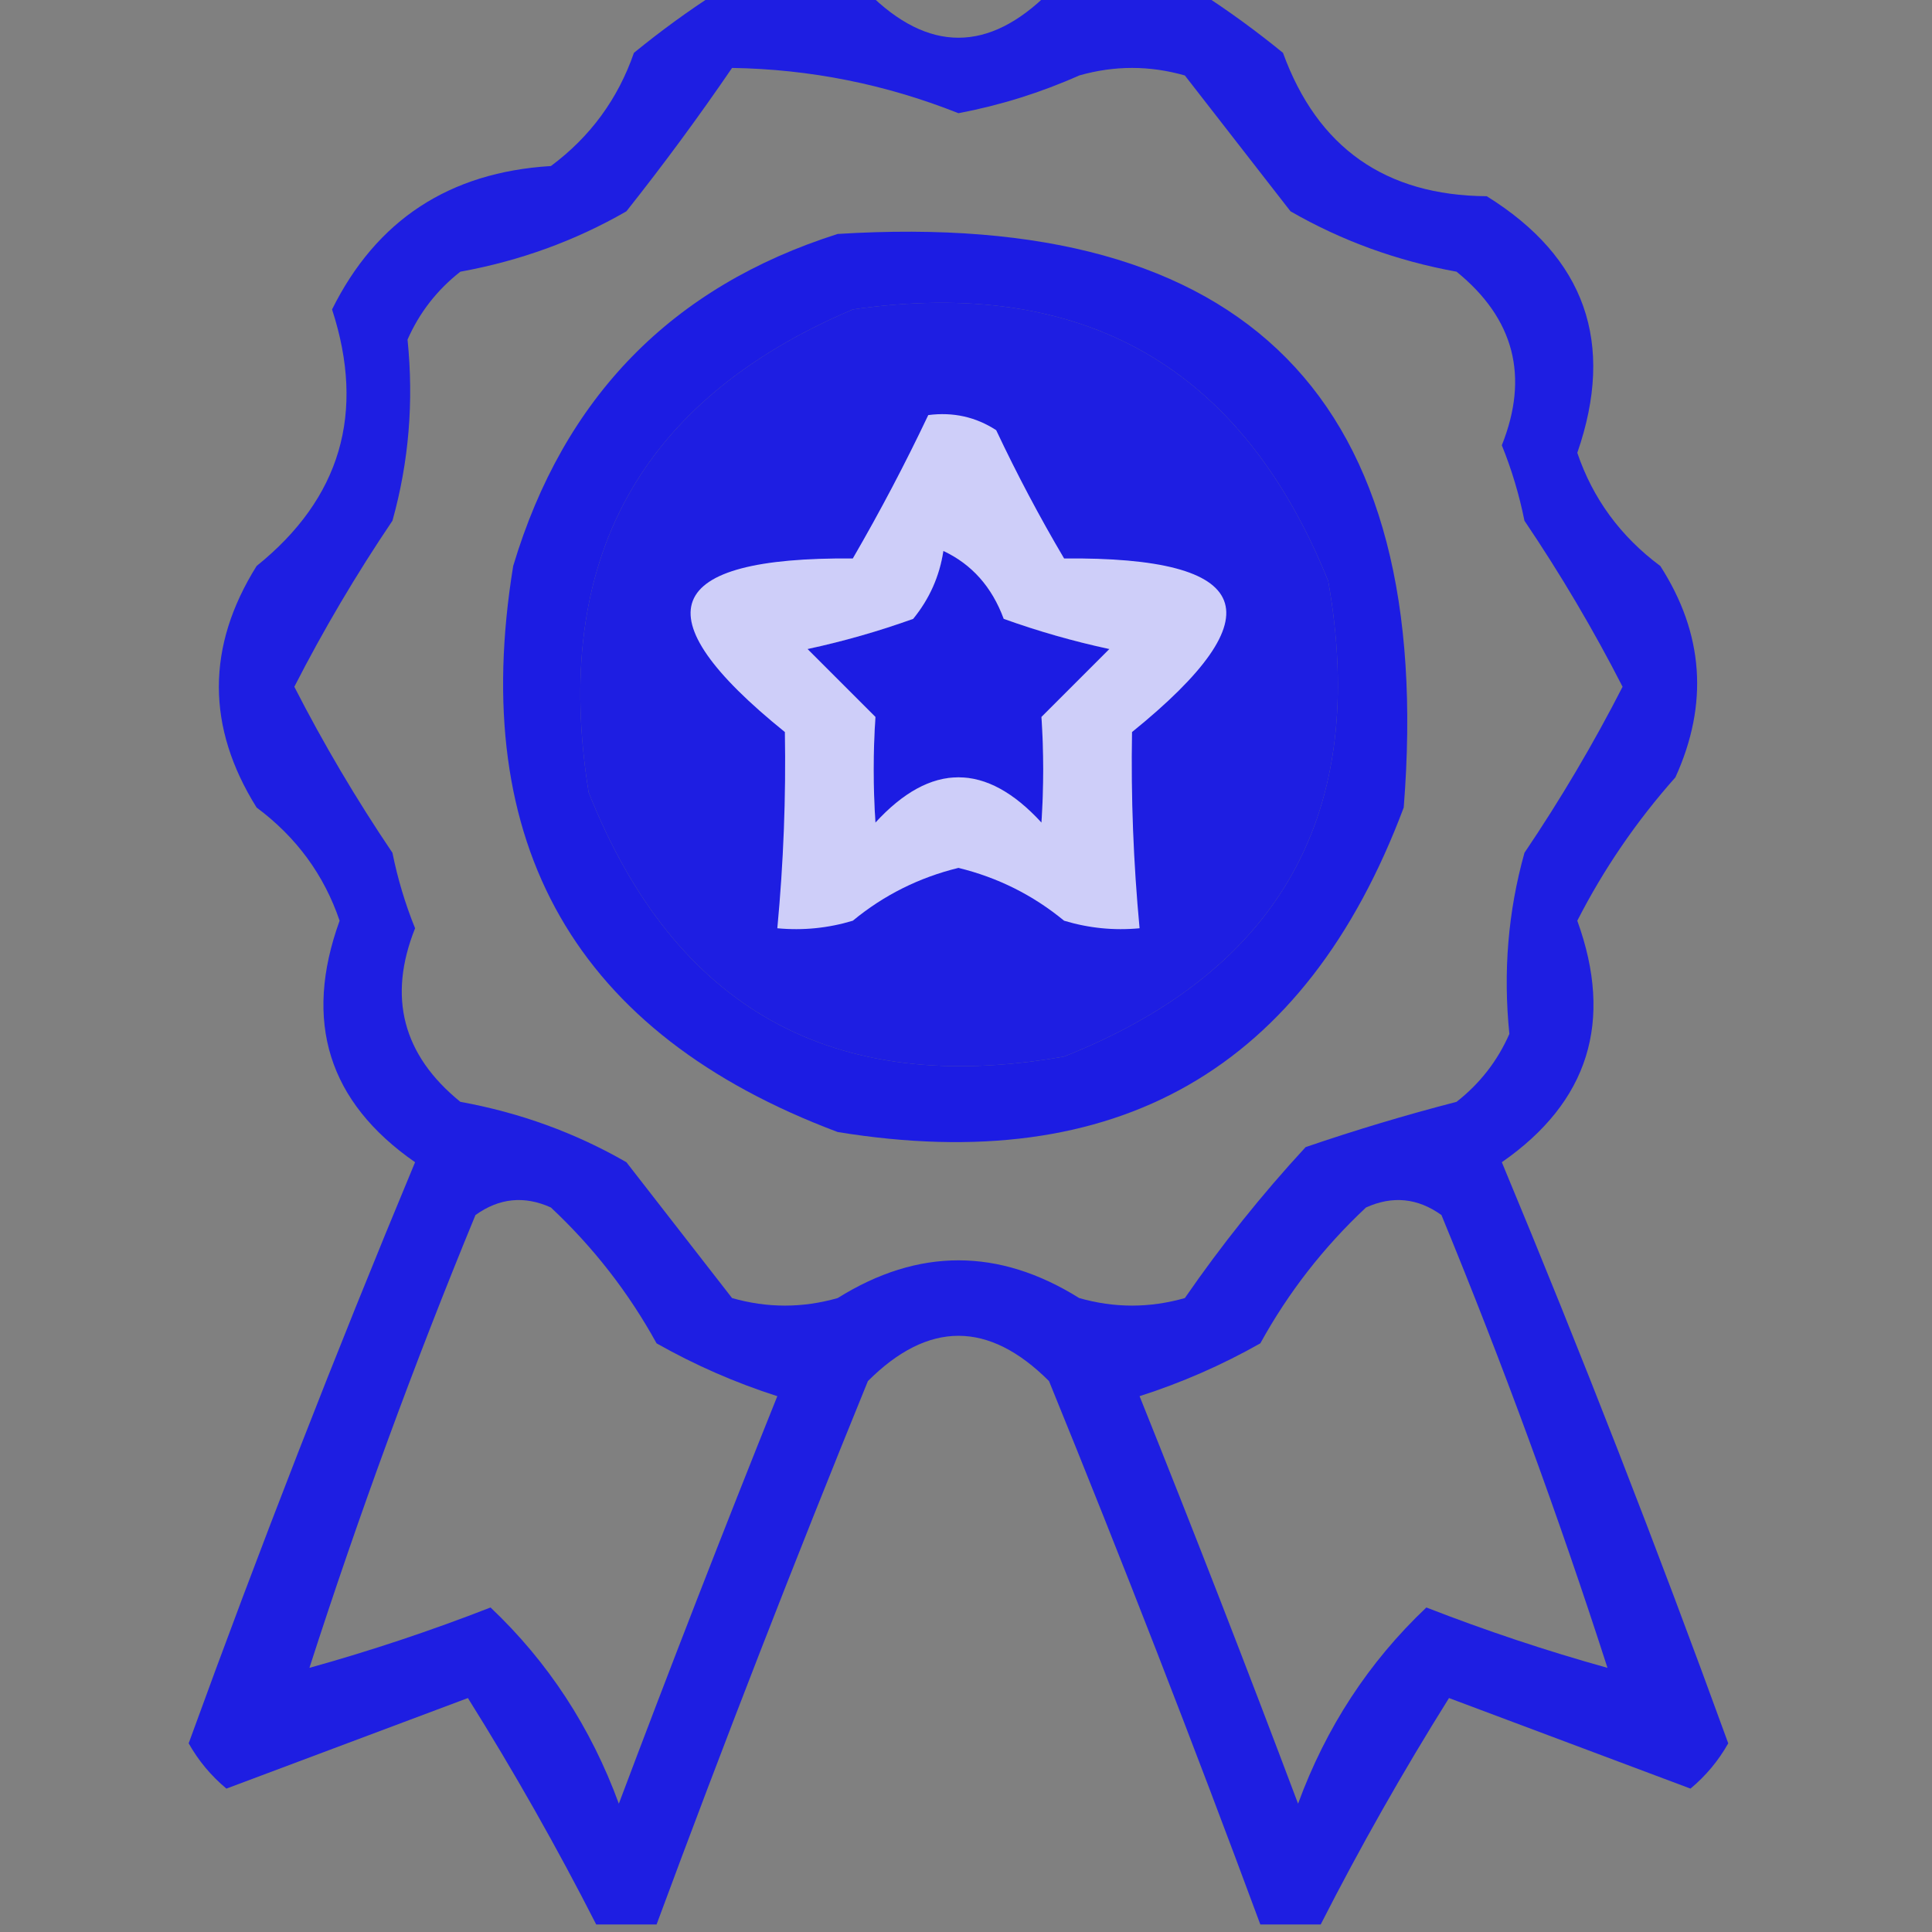
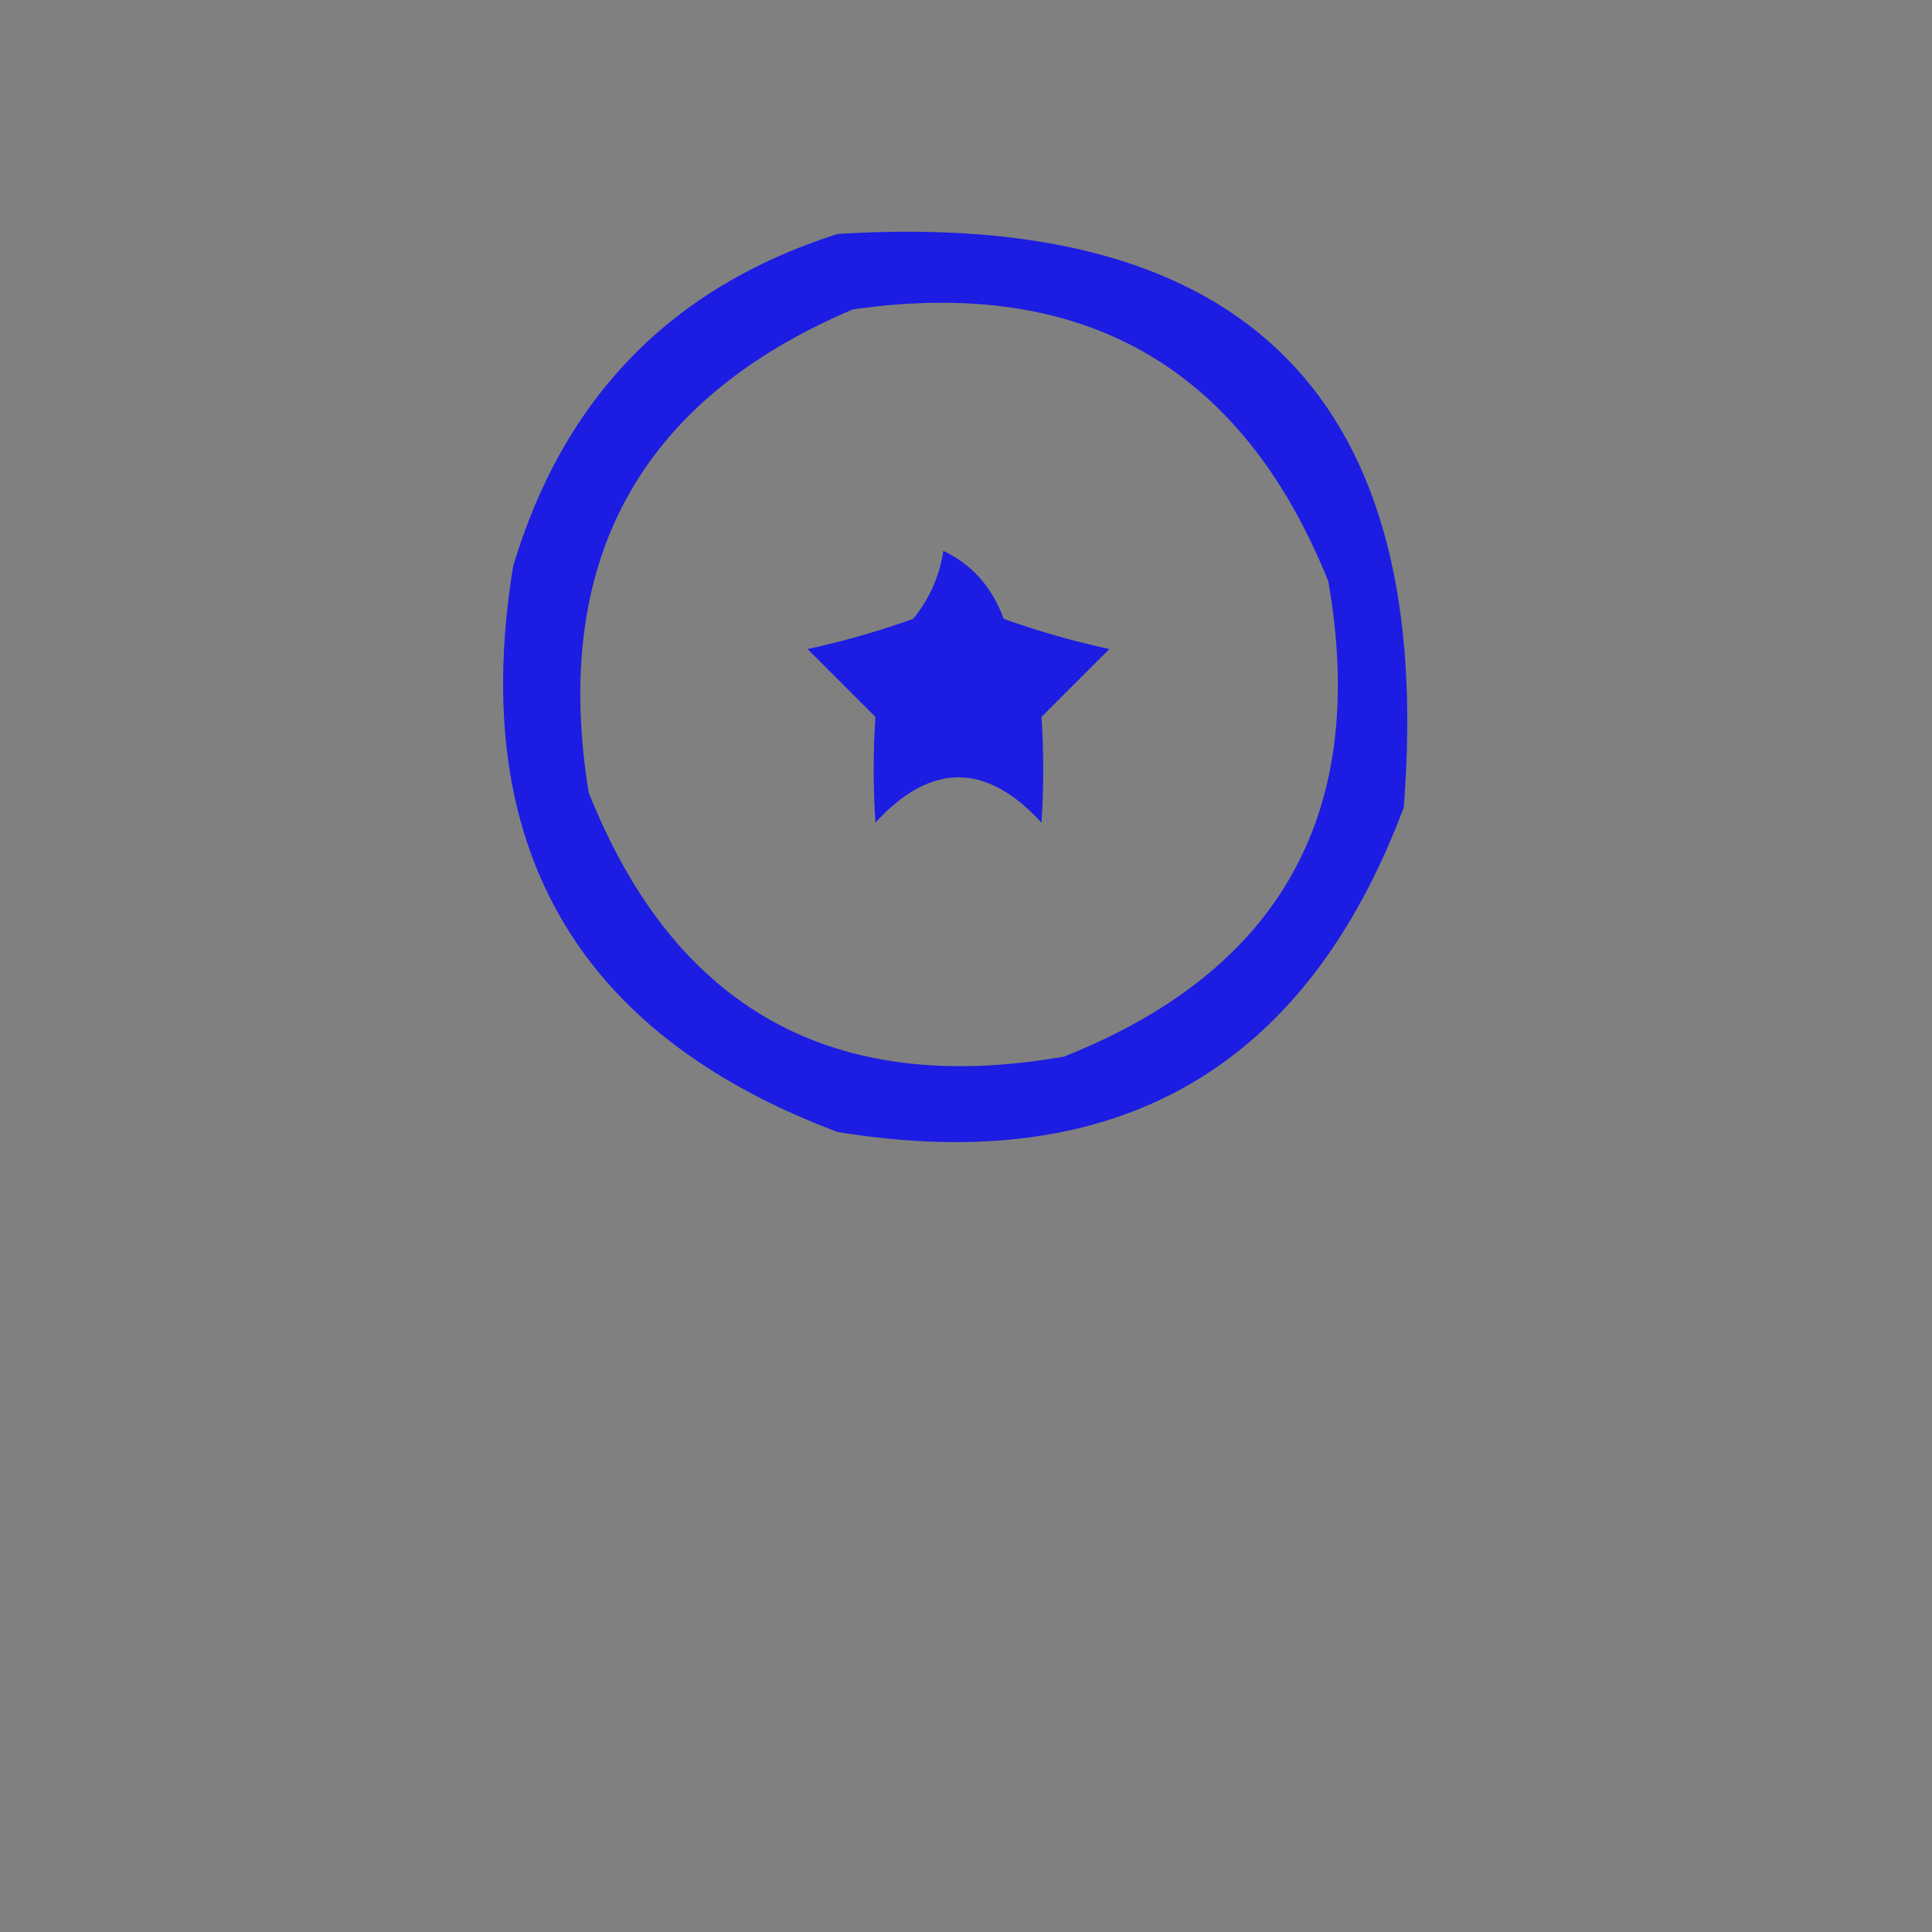
<svg xmlns="http://www.w3.org/2000/svg" version="1.1" width="128px" height="128px" style="shape-rendering:geometricPrecision; text-rendering:geometricPrecision; image-rendering:optimizeQuality; fill-rule:evenodd; clip-rule:evenodd">
  <rect width="100%" height="100%" fill="#808080" stroke="none" />
  <g>
-     <path style="opacity:0.768" fill="#0000ff" d="M 47.5,-0.5 C 50.833,-0.5 54.167,-0.5 57.5,-0.5C 61.5,3.5 65.5,3.5 69.5,-0.5C 72.833,-0.5 76.167,-0.5 79.5,-0.5C 81.355,0.69 83.188,2.023 85,3.5C 87.288,9.786 91.788,12.952 98.5,13C 105.026,17.055 107.026,22.722 104.5,30C 105.531,33.039 107.365,35.539 110,37.5C 112.877,41.976 113.21,46.643 111,51.5C 108.413,54.413 106.246,57.58 104.5,61C 106.916,67.671 105.249,73.005 99.5,77C 104.789,89.698 109.789,102.532 114.5,115.5C 113.855,116.646 113.022,117.646 112,118.5C 106.667,116.5 101.333,114.5 96,112.5C 92.939,117.389 90.105,122.389 87.5,127.5C 86.167,127.5 84.833,127.5 83.5,127.5C 79.037,115.45 74.371,103.45 69.5,91.5C 65.5,87.5 61.5,87.5 57.5,91.5C 52.629,103.45 47.962,115.45 43.5,127.5C 42.167,127.5 40.833,127.5 39.5,127.5C 36.895,122.389 34.061,117.389 31,112.5C 25.667,114.5 20.333,116.5 15,118.5C 13.978,117.646 13.145,116.646 12.5,115.5C 17.211,102.532 22.211,89.698 27.5,77C 21.751,73.005 20.084,67.671 22.5,61C 21.469,57.961 19.635,55.461 17,53.5C 13.667,48.167 13.667,42.833 17,37.5C 22.565,33.023 24.232,27.357 22,20.5C 24.942,14.575 29.775,11.409 36.5,11C 39.106,9.062 40.939,6.562 42,3.5C 43.812,2.023 45.645,0.69 47.5,-0.5 Z M 48.5,4.5 C 53.671,4.582 58.671,5.582 63.5,7.5C 66.272,6.974 68.938,6.141 71.5,5C 73.833,4.333 76.167,4.333 78.5,5C 80.833,8 83.167,11 85.5,14C 88.891,15.952 92.558,17.285 96.5,18C 100.322,21.102 101.322,24.936 99.5,29.5C 100.154,31.115 100.654,32.782 101,34.5C 103.403,38.06 105.57,41.727 107.5,45.5C 105.57,49.273 103.403,52.94 101,56.5C 99.913,60.386 99.58,64.386 100,68.5C 99.216,70.286 98.049,71.786 96.5,73C 93.117,73.876 89.784,74.876 86.5,76C 83.593,79.151 80.926,82.484 78.5,86C 76.167,86.667 73.833,86.667 71.5,86C 66.167,82.667 60.833,82.667 55.5,86C 53.167,86.667 50.833,86.667 48.5,86C 46.167,83 43.833,80 41.5,77C 38.109,75.048 34.442,73.715 30.5,73C 26.678,69.897 25.678,66.064 27.5,61.5C 26.846,59.885 26.346,58.218 26,56.5C 23.597,52.94 21.43,49.273 19.5,45.5C 21.43,41.727 23.597,38.06 26,34.5C 27.087,30.614 27.42,26.614 27,22.5C 27.785,20.714 28.951,19.214 30.5,18C 34.442,17.285 38.109,15.952 41.5,14C 43.965,10.893 46.298,7.726 48.5,4.5 Z M 56.5,20.5 C 71.779,18.302 82.279,24.302 88,38.5C 90.693,53.793 84.859,64.293 70.5,70C 55.207,72.693 44.707,66.859 39,52.5C 36.524,37.174 42.357,26.507 56.5,20.5 Z M 62.5,36.5 C 64.384,37.382 65.717,38.882 66.5,41C 68.788,41.822 71.122,42.489 73.5,43C 72,44.5 70.5,46 69,47.5C 69.155,49.811 69.155,52.144 69,54.5C 65.333,50.5 61.667,50.5 58,54.5C 57.845,52.144 57.845,49.811 58,47.5C 56.5,46 55,44.5 53.5,43C 55.878,42.489 58.212,41.822 60.5,41C 61.582,39.67 62.249,38.17 62.5,36.5 Z M 20.5,110.5 C 23.762,100.382 27.429,90.382 31.5,80.5C 33.075,79.369 34.741,79.203 36.5,80C 39.317,82.638 41.65,85.638 43.5,89C 46.055,90.445 48.721,91.611 51.5,92.5C 47.902,101.461 44.402,110.461 41,119.5C 39.148,114.446 36.315,110.112 32.5,106.5C 28.539,108.043 24.539,109.376 20.5,110.5 Z M 106.5,110.5 C 102.45,109.372 98.45,108.039 94.5,106.5C 90.685,110.112 87.852,114.446 86,119.5C 82.598,110.461 79.098,101.461 75.5,92.5C 78.279,91.611 80.945,90.445 83.5,89C 85.35,85.638 87.683,82.638 90.5,80C 92.259,79.203 93.925,79.369 95.5,80.5C 99.571,90.382 103.238,100.382 106.5,110.5 Z" />
-   </g>
+     </g>
  <g>
    <path style="opacity:0.779" fill="#0000ff" d="M 55.5,15.5 C 82.645,13.811 95.145,26.478 93,53.5C 86.491,70.844 73.991,78.011 55.5,75C 38.156,68.491 30.989,55.991 34,37.5C 37.35,26.318 44.517,18.984 55.5,15.5 Z M 56.5,20.5 C 42.357,26.507 36.524,37.174 39,52.5C 44.707,66.859 55.207,72.693 70.5,70C 84.859,64.293 90.693,53.793 88,38.5C 82.279,24.302 71.779,18.302 56.5,20.5 Z M 62.5,36.5 C 62.249,38.17 61.582,39.67 60.5,41C 58.212,41.822 55.878,42.489 53.5,43C 55,44.5 56.5,46 58,47.5C 57.845,49.811 57.845,52.144 58,54.5C 61.667,50.5 65.333,50.5 69,54.5C 69.155,52.144 69.155,49.811 69,47.5C 70.5,46 72,44.5 73.5,43C 71.122,42.489 68.788,41.822 66.5,41C 65.717,38.882 64.384,37.382 62.5,36.5 Z" />
  </g>
  <g>
-     <path style="opacity:0.785" fill="#fff" d="M 61.5,27.5 C 63.144,27.287 64.644,27.62 66,28.5C 67.373,31.413 68.873,34.246 70.5,37C 83.124,36.879 84.624,40.713 75,48.5C 74.924,52.819 75.091,57.152 75.5,61.5C 73.801,61.66 72.134,61.493 70.5,61C 68.44,59.303 66.107,58.137 63.5,57.5C 60.893,58.137 58.56,59.303 56.5,61C 54.866,61.493 53.199,61.66 51.5,61.5C 51.909,57.152 52.076,52.819 52,48.5C 42.372,40.727 43.872,36.894 56.5,37C 58.307,33.886 59.974,30.719 61.5,27.5 Z M 62.5,36.5 C 62.249,38.17 61.582,39.67 60.5,41C 58.212,41.822 55.878,42.489 53.5,43C 55,44.5 56.5,46 58,47.5C 57.845,49.811 57.845,52.144 58,54.5C 61.667,50.5 65.333,50.5 69,54.5C 69.155,52.144 69.155,49.811 69,47.5C 70.5,46 72,44.5 73.5,43C 71.122,42.489 68.788,41.822 66.5,41C 65.717,38.882 64.384,37.382 62.5,36.5 Z" />
-   </g>
+     </g>
</svg>